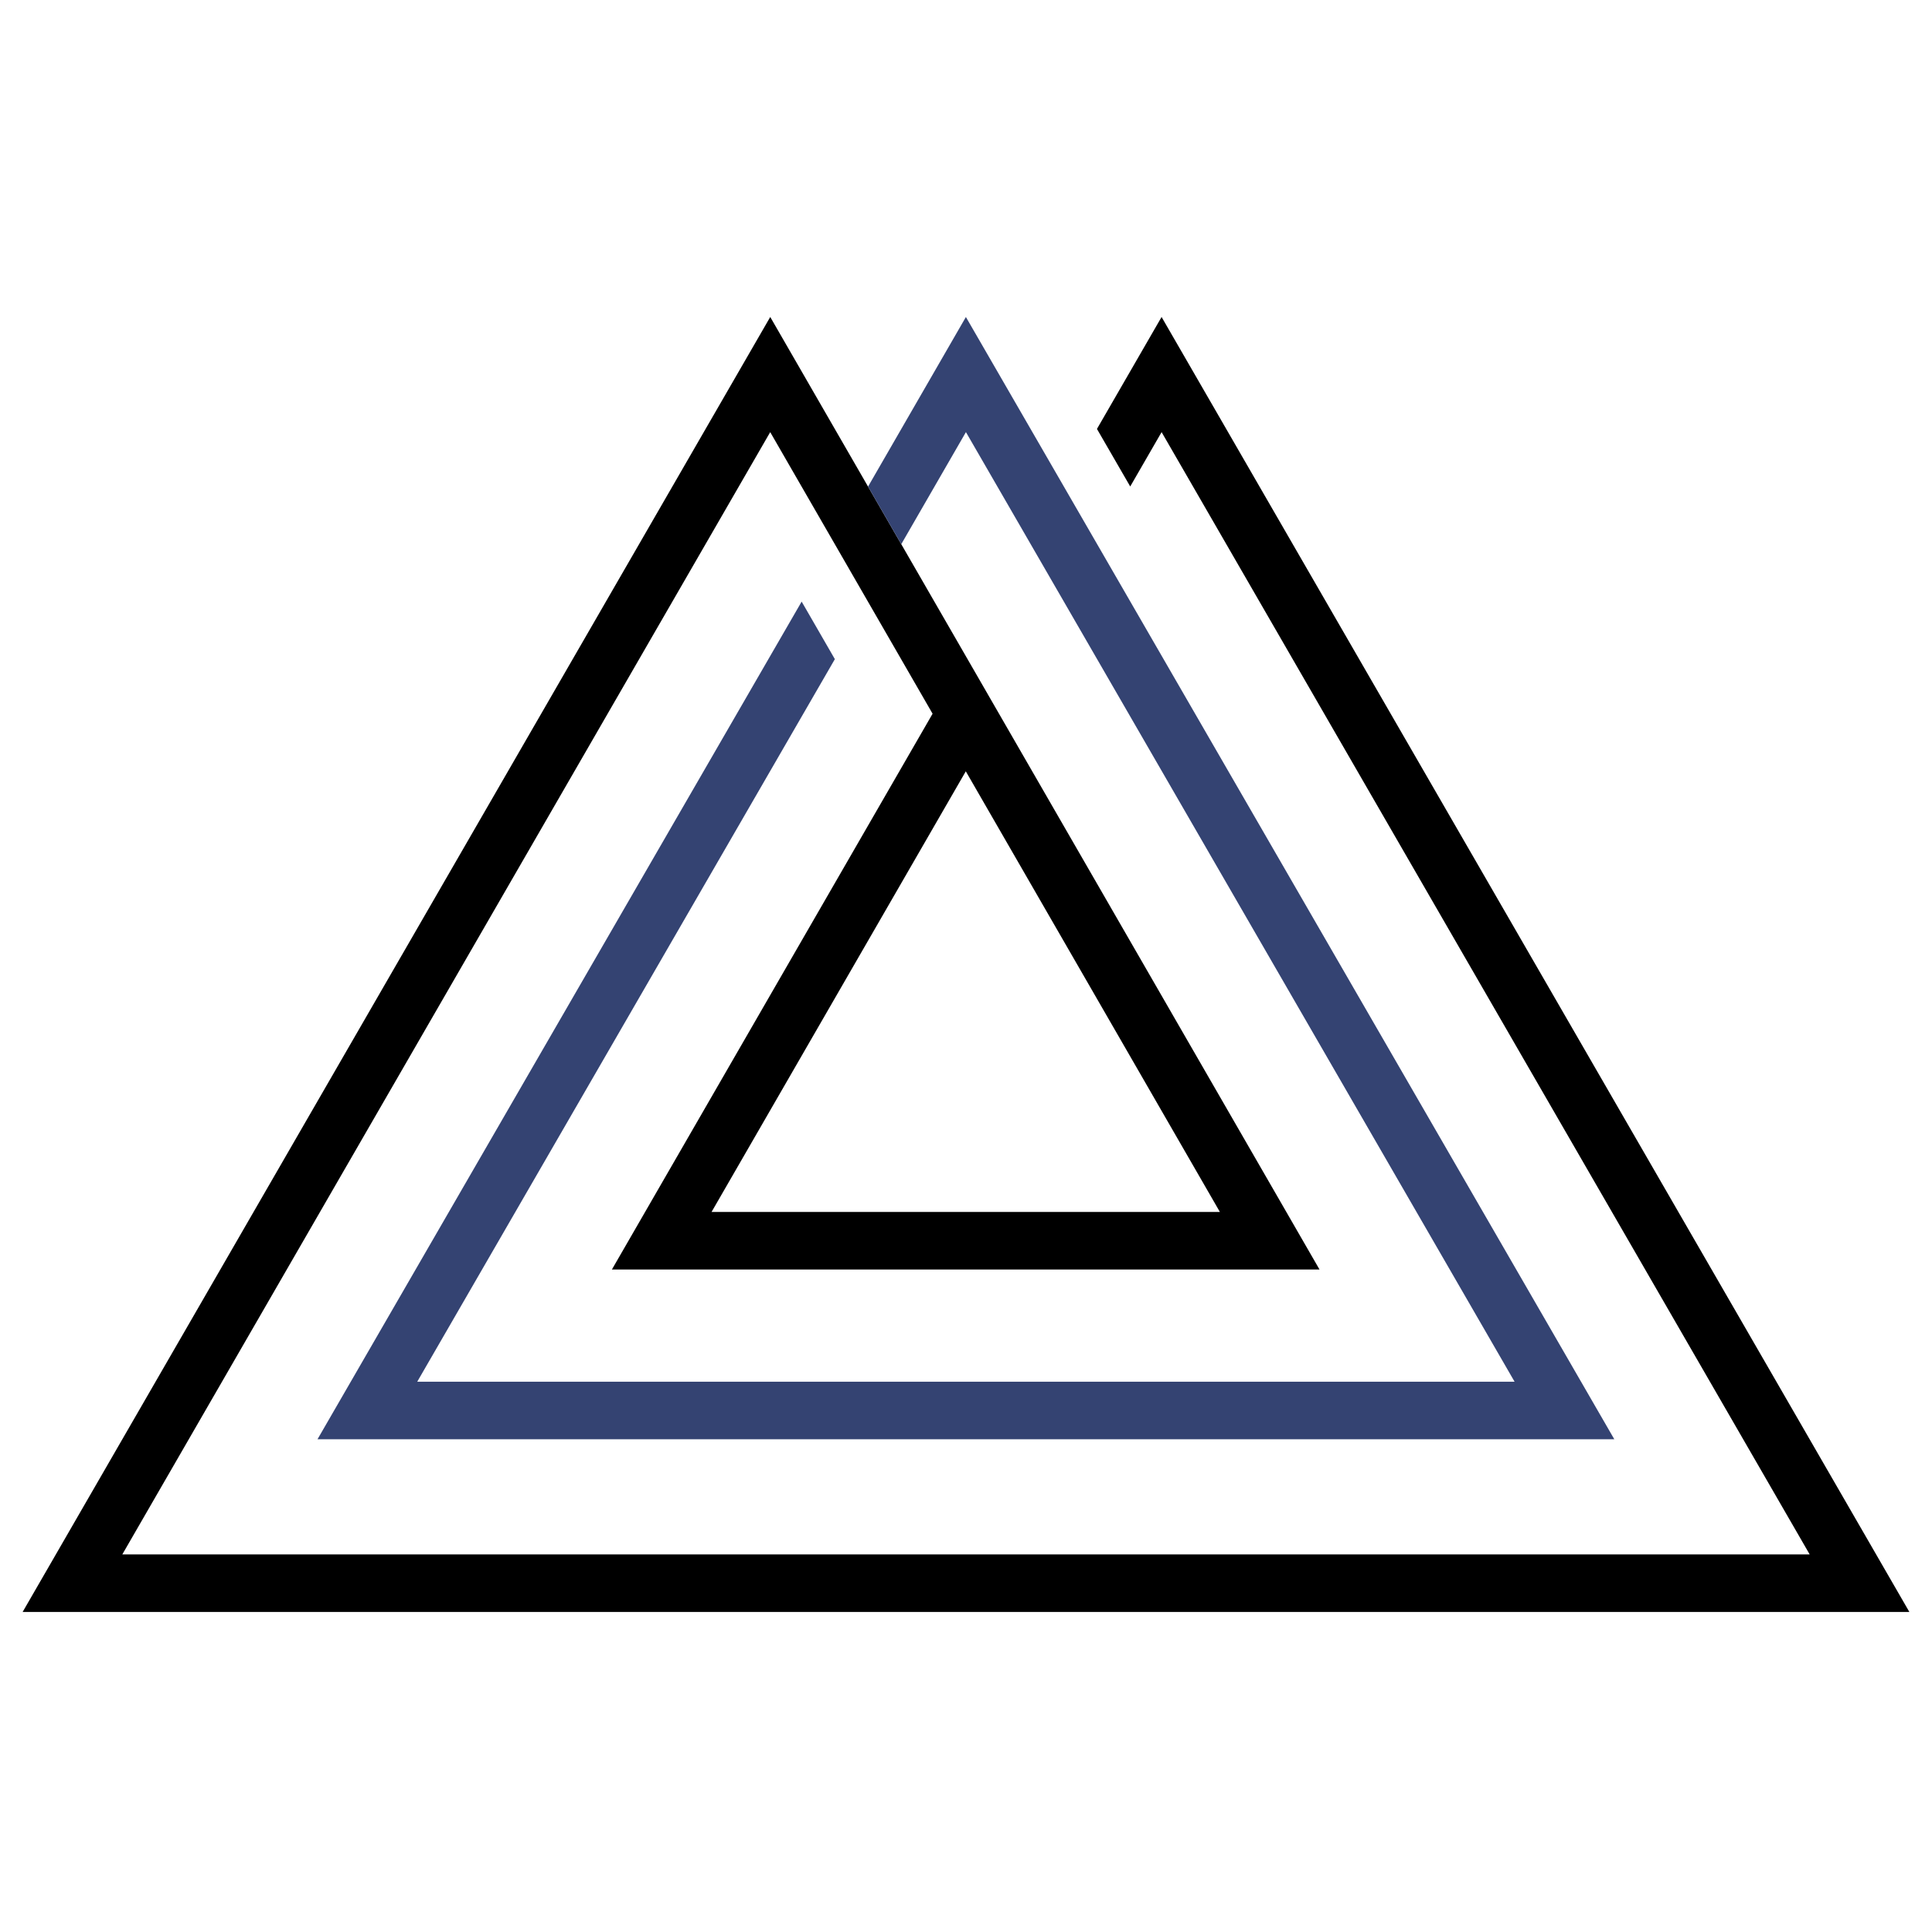
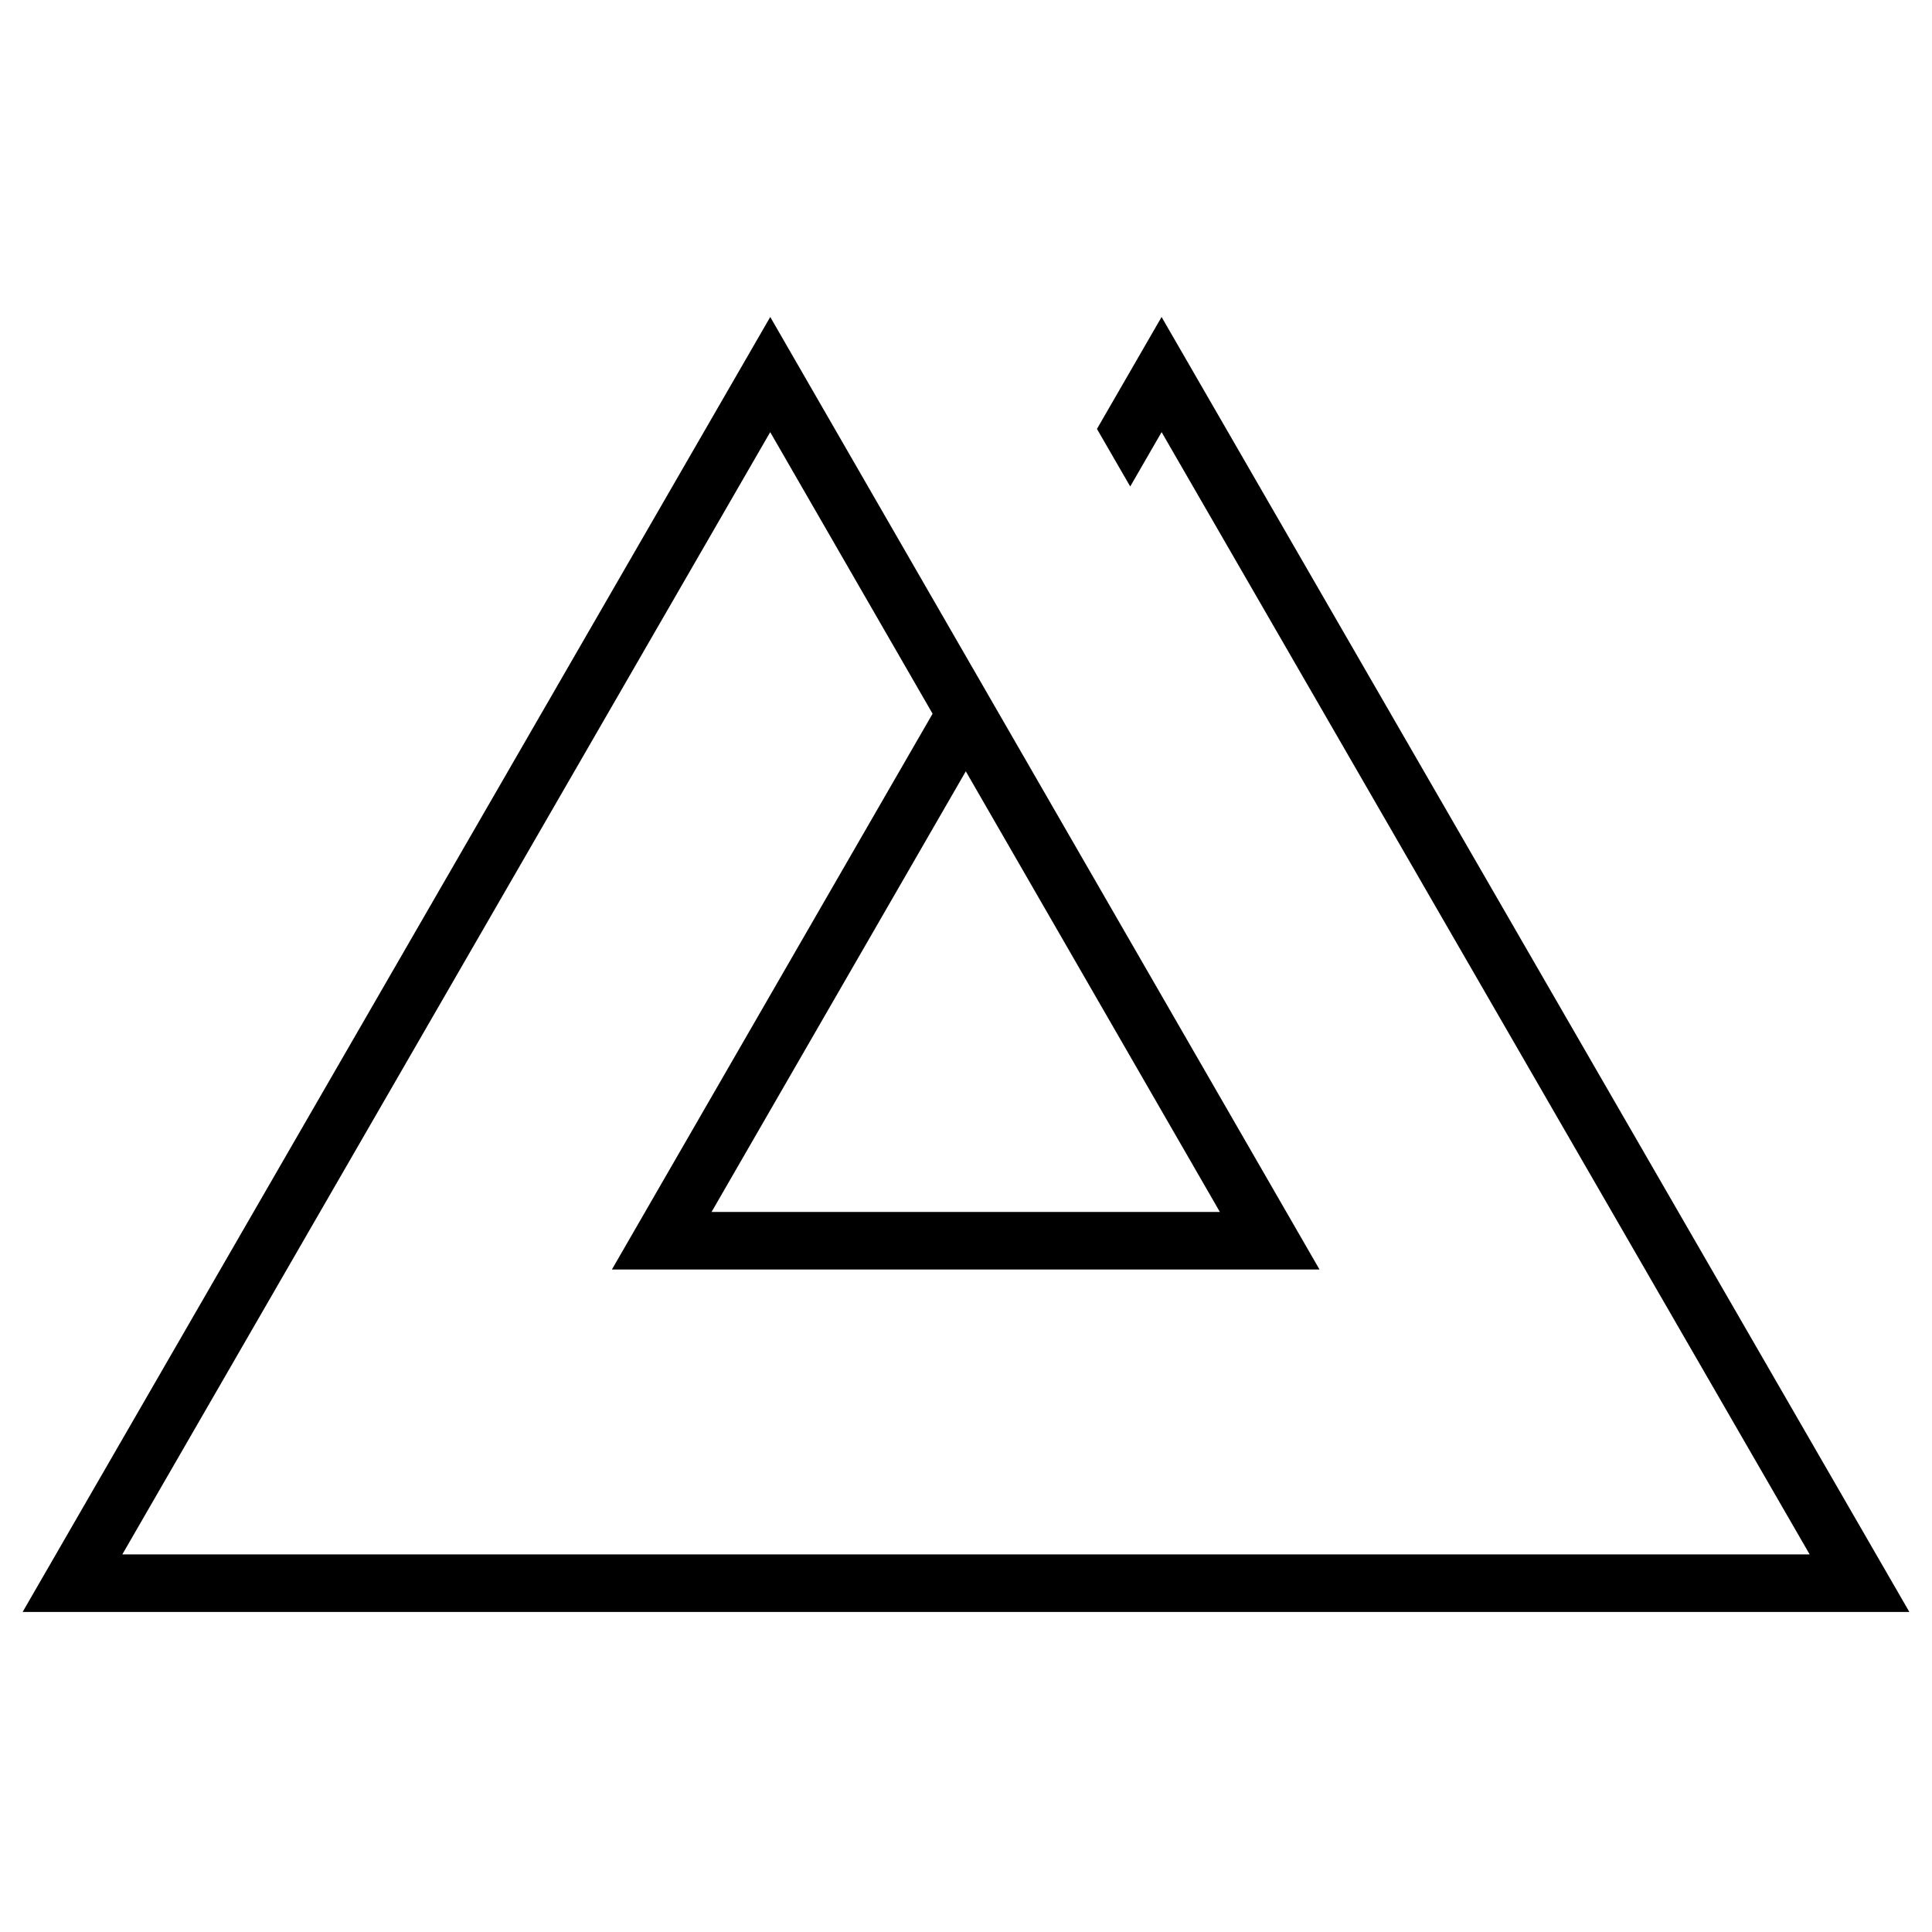
<svg xmlns="http://www.w3.org/2000/svg" width="512" height="512" viewBox="0 0 512 512" fill="none">
  <path fill-rule="evenodd" clip-rule="evenodd" d="M217.082 106.475L204.122 84L6 427.183H506L307.83 84.004L290.705 113.673L299.521 128.925L307.836 114.515L479.58 411.93H32.417L204.114 114.519L247.145 189.142L162.161 336.432H349.685L238.844 144.215L230.042 128.95L217.082 106.475ZM188.57 321.18L255.947 204.406L323.283 321.18H188.57Z" fill="black" />
-   <path d="M212.446 159.43C212.446 159.43 107.608 340.814 84.138 381.426H427.812L255.971 84.007L230.042 128.95L238.844 144.215L255.98 114.512L401.385 366.174H110.567C134.036 325.562 221.246 174.682 221.246 174.682L212.446 159.43Z" fill="#344372" />
</svg>